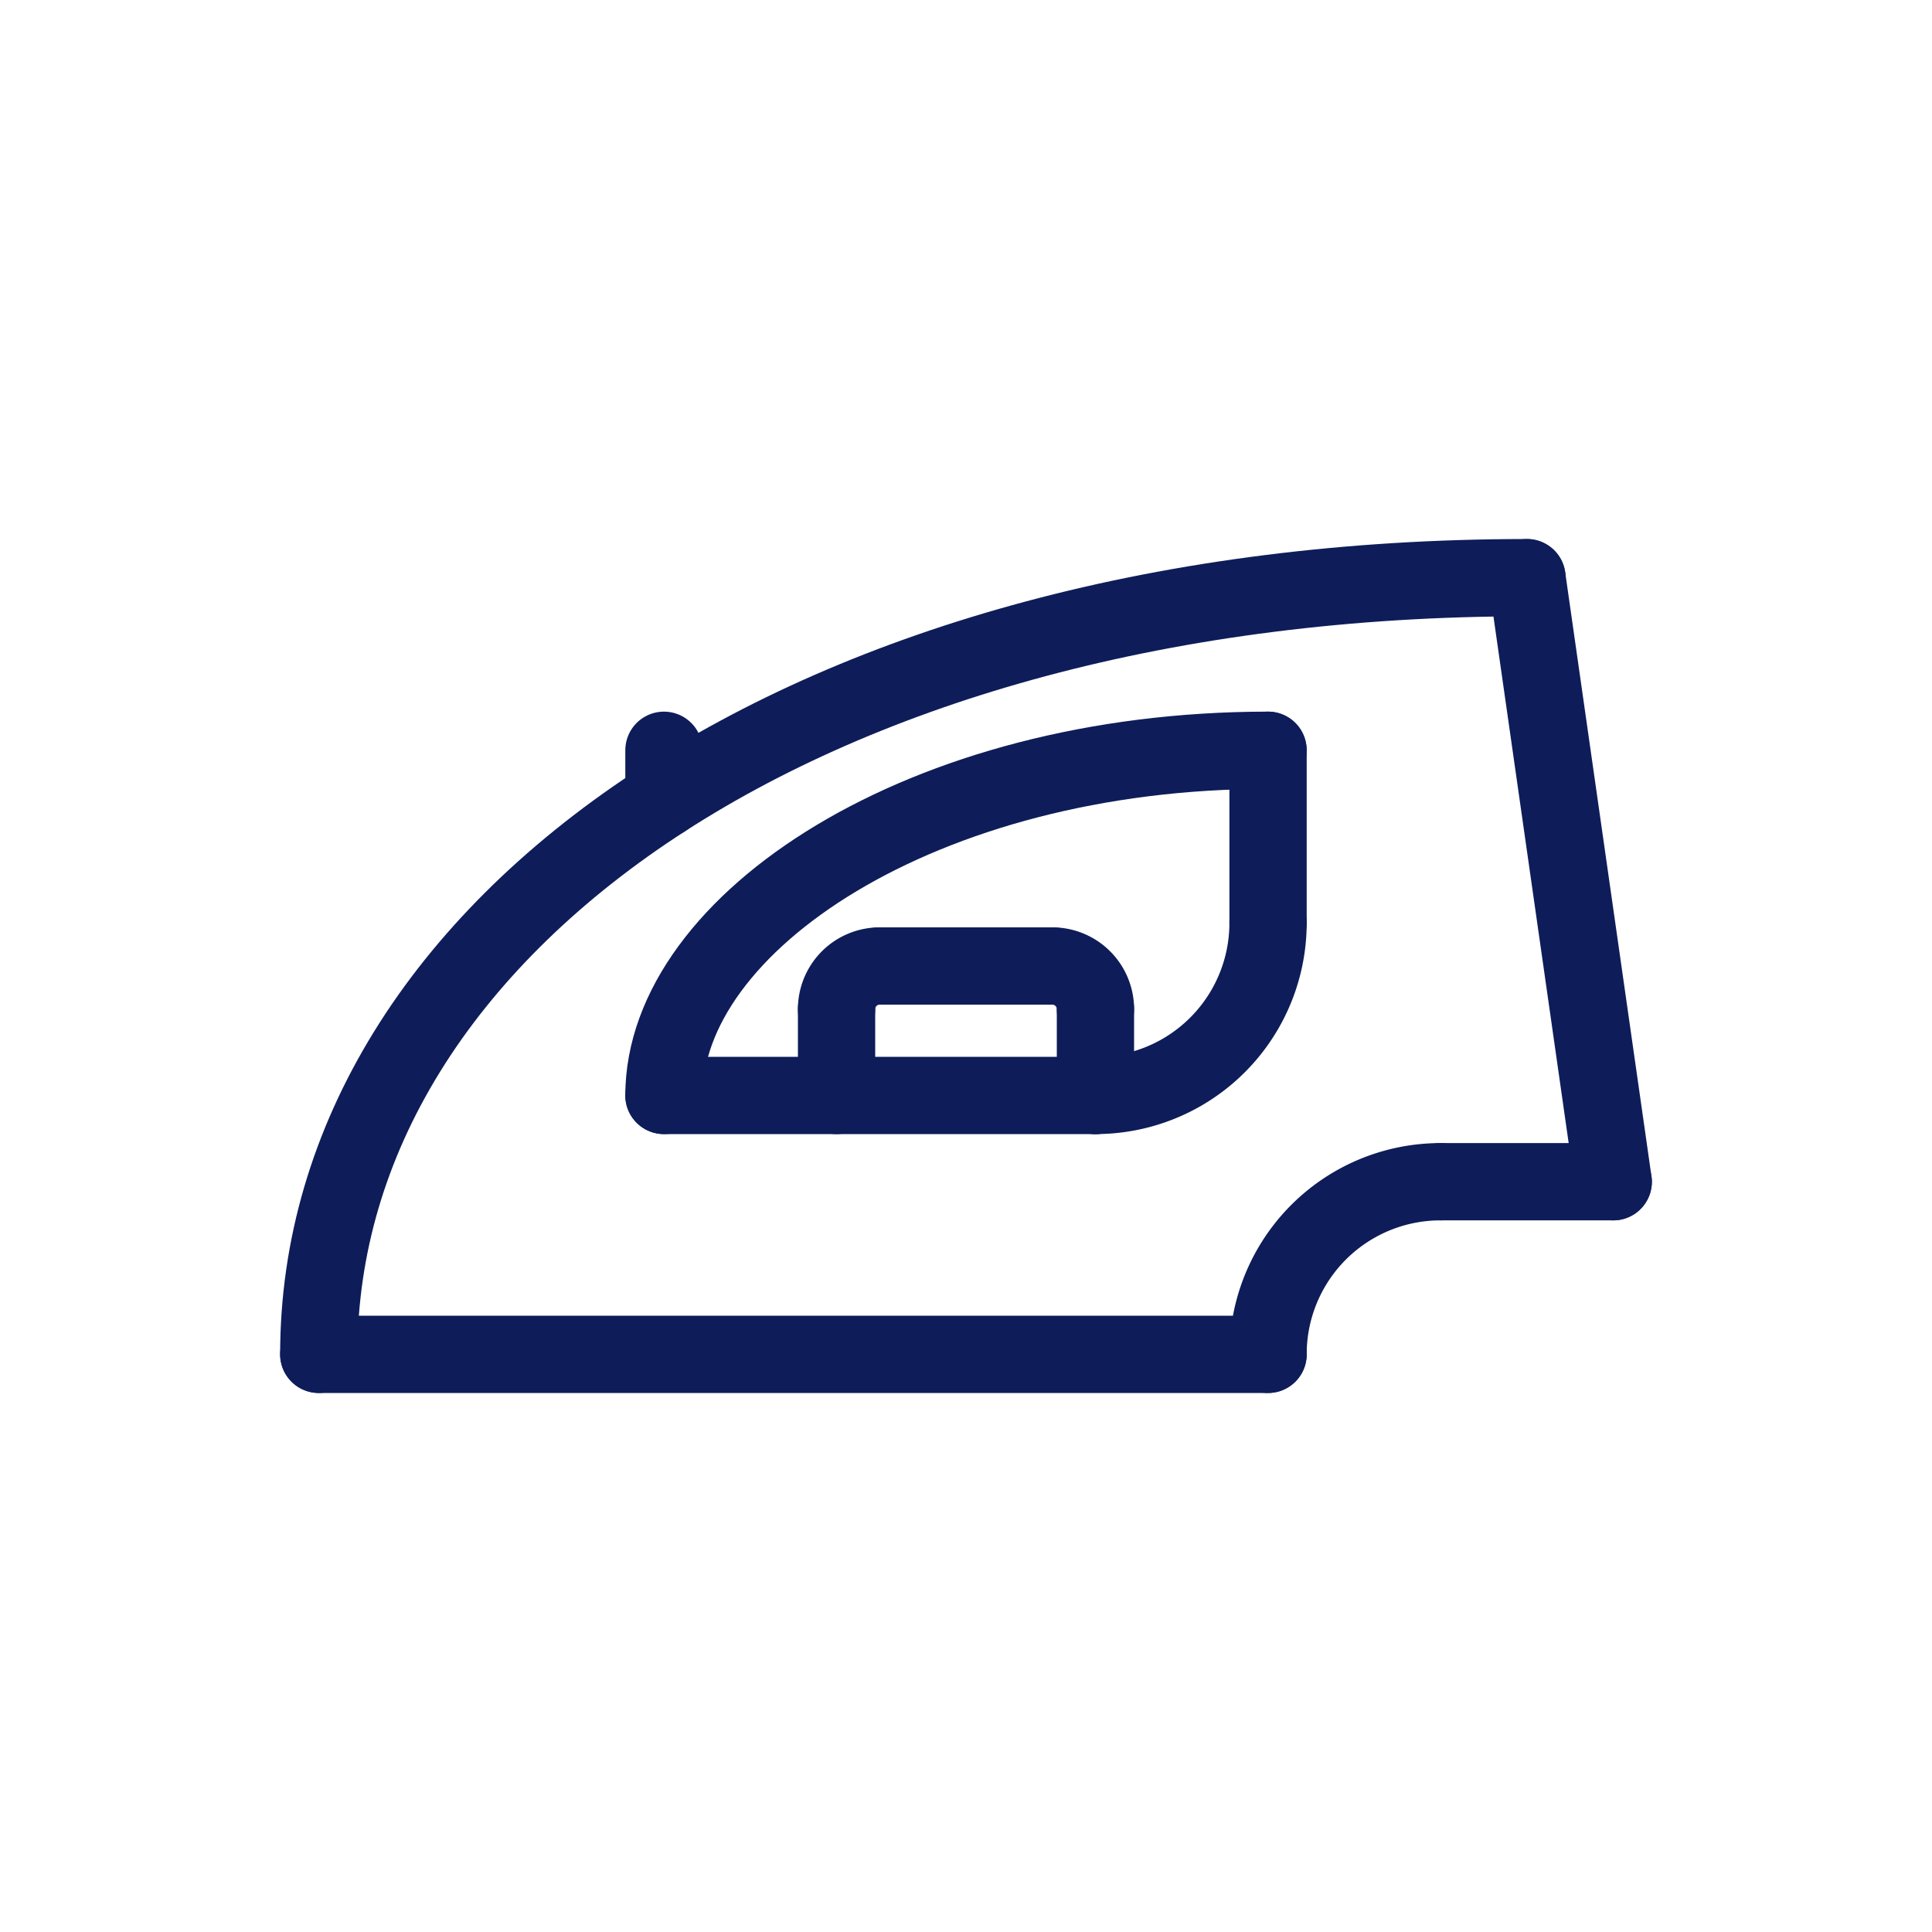
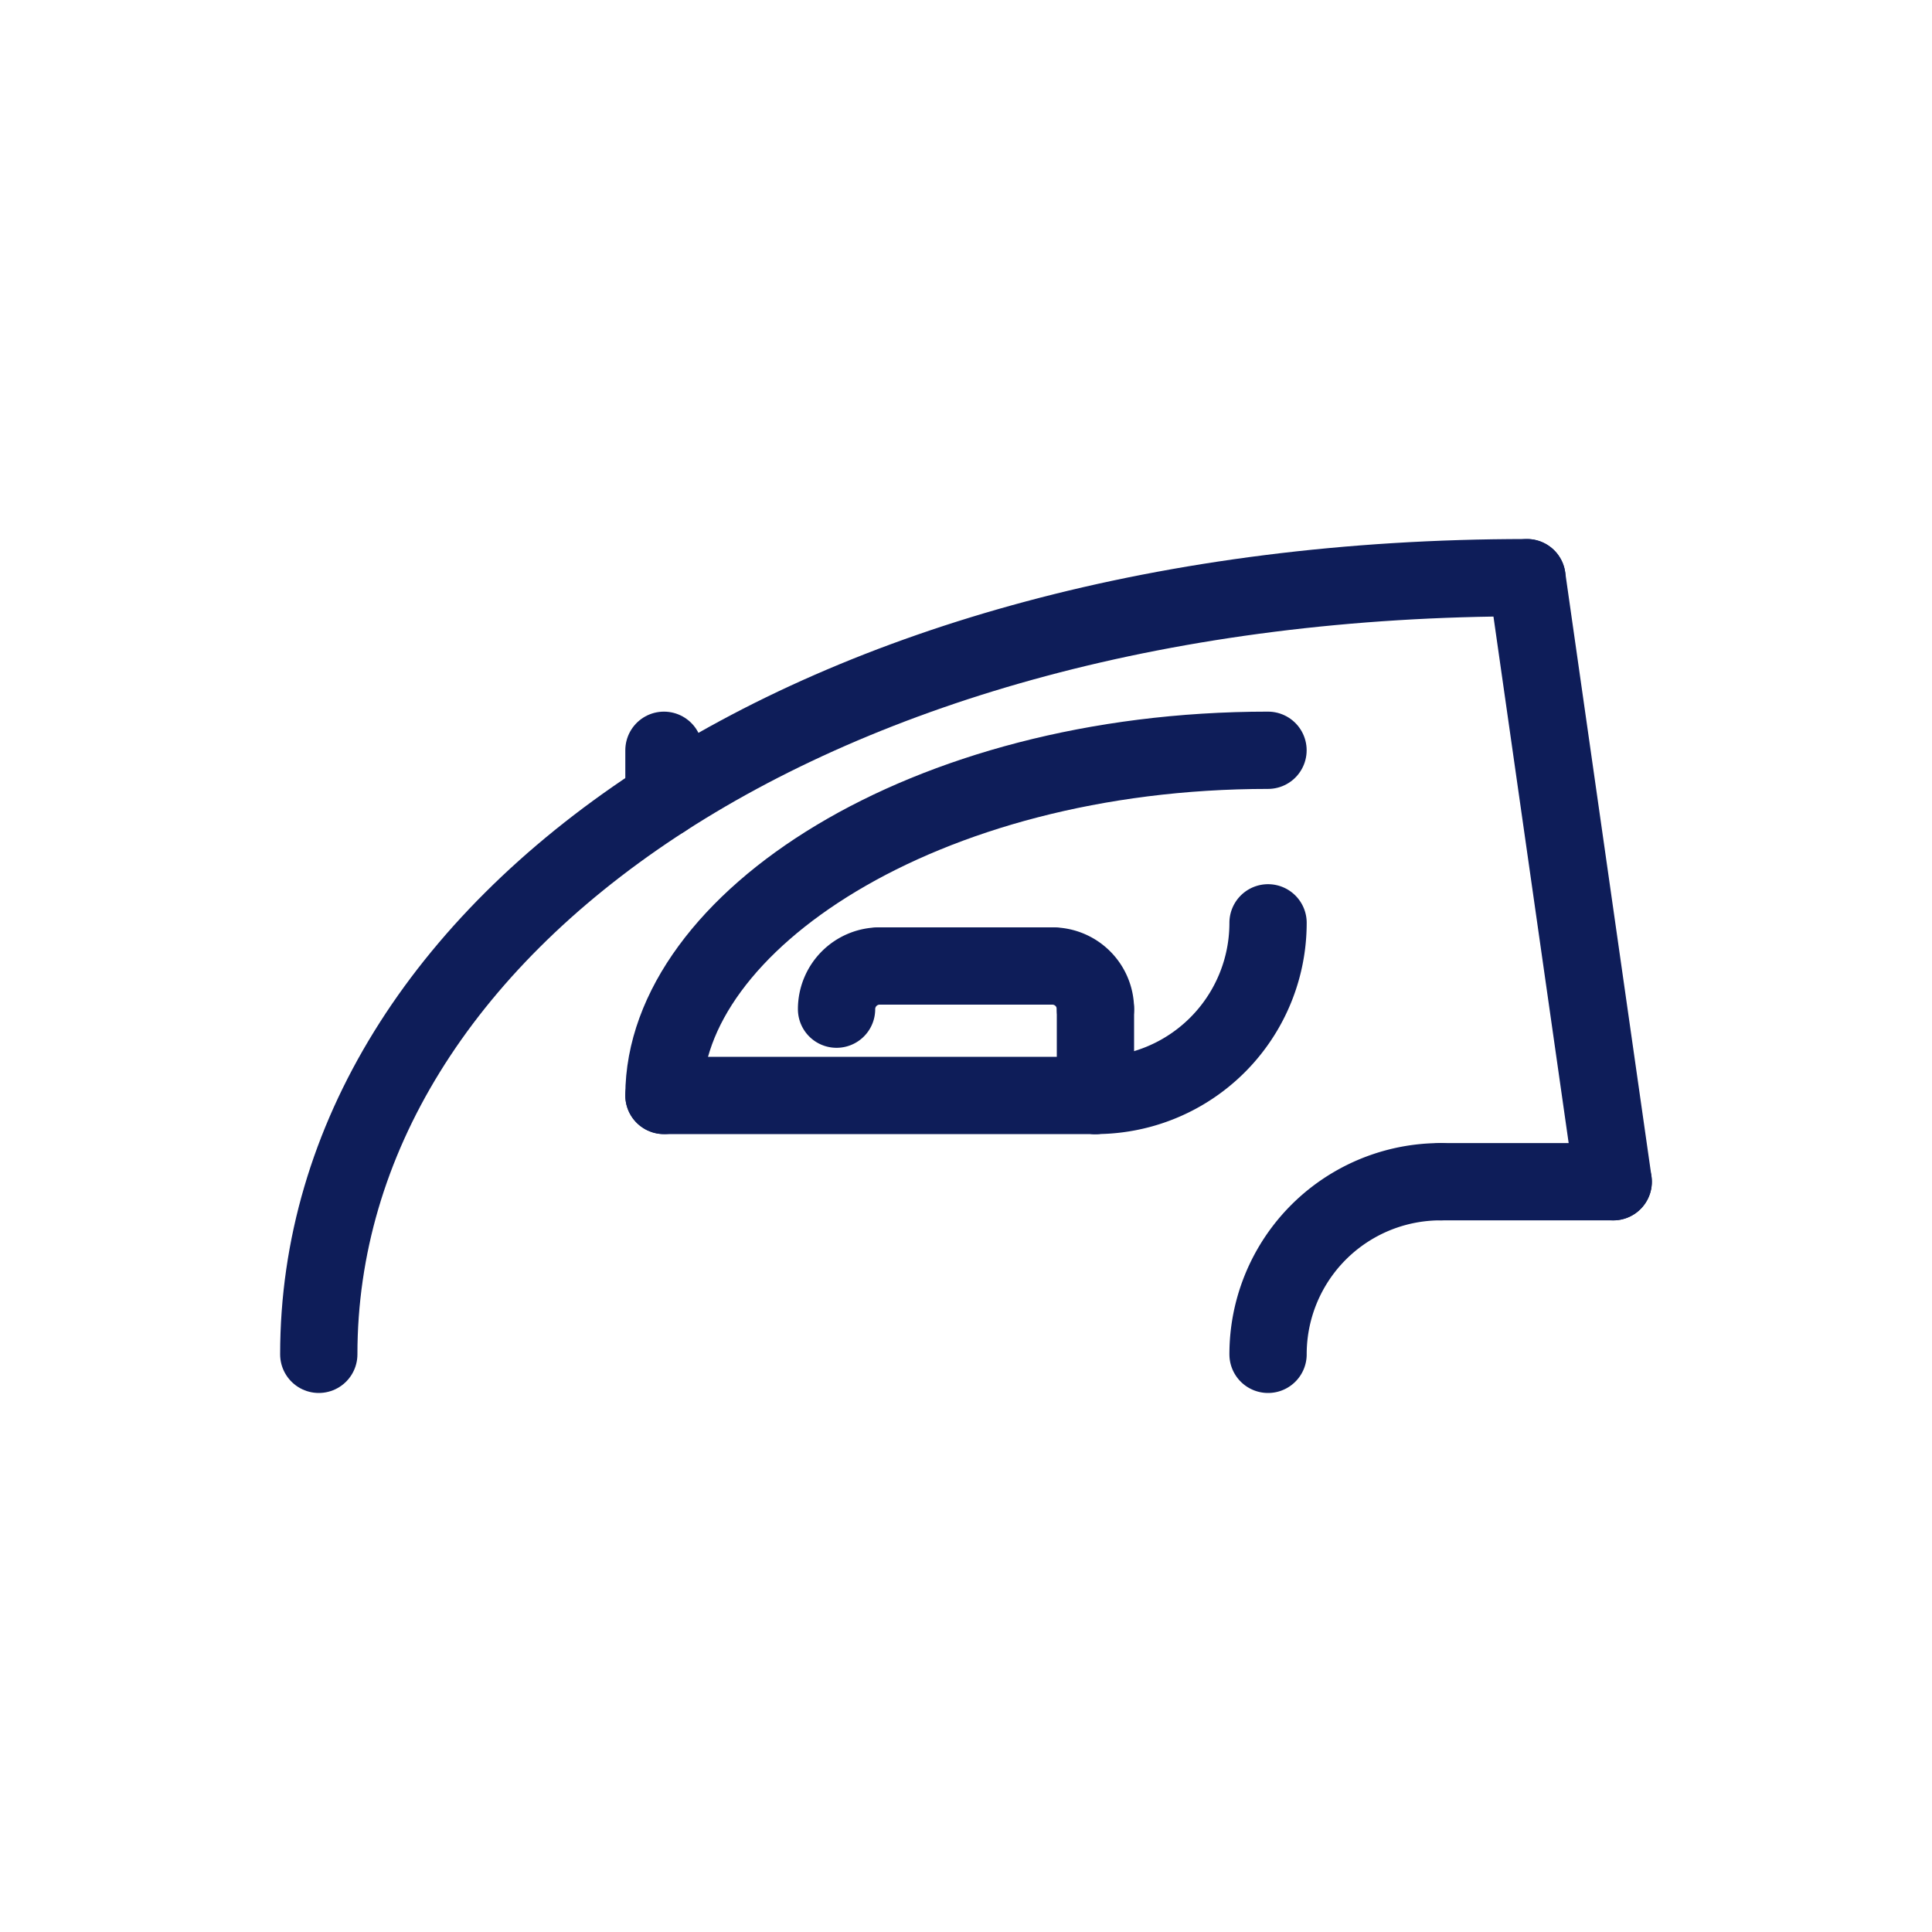
<svg xmlns="http://www.w3.org/2000/svg" id="Livello_1" data-name="Livello 1" viewBox="0 0 500 500">
  <defs>
    <style>.cls-1{fill:none;stroke:#0e1d59;stroke-linecap:round;stroke-linejoin:round;stroke-width:20px;}</style>
  </defs>
  <title>lario_servizi_icona_</title>
  <path class="cls-1" d="M82.5,350.5c0-111.1,127.5-201,312.67-201" />
-   <line class="cls-1" x1="82.5" y1="350.5" x2="328.17" y2="350.5" />
  <path class="cls-1" d="M328.17,350.5a44.64,44.64,0,0,1,44.67-44.67" />
  <line class="cls-1" x1="417.5" y1="305.83" x2="372.83" y2="305.83" />
  <line class="cls-1" x1="395.17" y1="149.5" x2="417.5" y2="305.83" />
  <path class="cls-1" d="M171.83,283.5c0-44.67,67-89.33,156.33-89.33" />
-   <line class="cls-1" x1="328.17" y1="194.17" x2="328.17" y2="238.83" />
  <line class="cls-1" x1="171.83" y1="283.5" x2="283.5" y2="283.5" />
  <path class="cls-1" d="M328.17,238.83A44.64,44.64,0,0,1,283.5,283.5" />
-   <line class="cls-1" x1="216.5" y1="283.5" x2="216.5" y2="261.17" />
  <line class="cls-1" x1="283.5" y1="283.5" x2="283.5" y2="261.17" />
  <line class="cls-1" x1="227.67" y1="250" x2="272.33" y2="250" />
  <line class="cls-1" x1="171.83" y1="206.75" x2="171.83" y2="194.17" />
  <path class="cls-1" d="M216.5,261.17A11.16,11.16,0,0,1,227.67,250" />
  <path class="cls-1" d="M283.5,261.17A11.16,11.16,0,0,0,272.33,250" />
</svg>